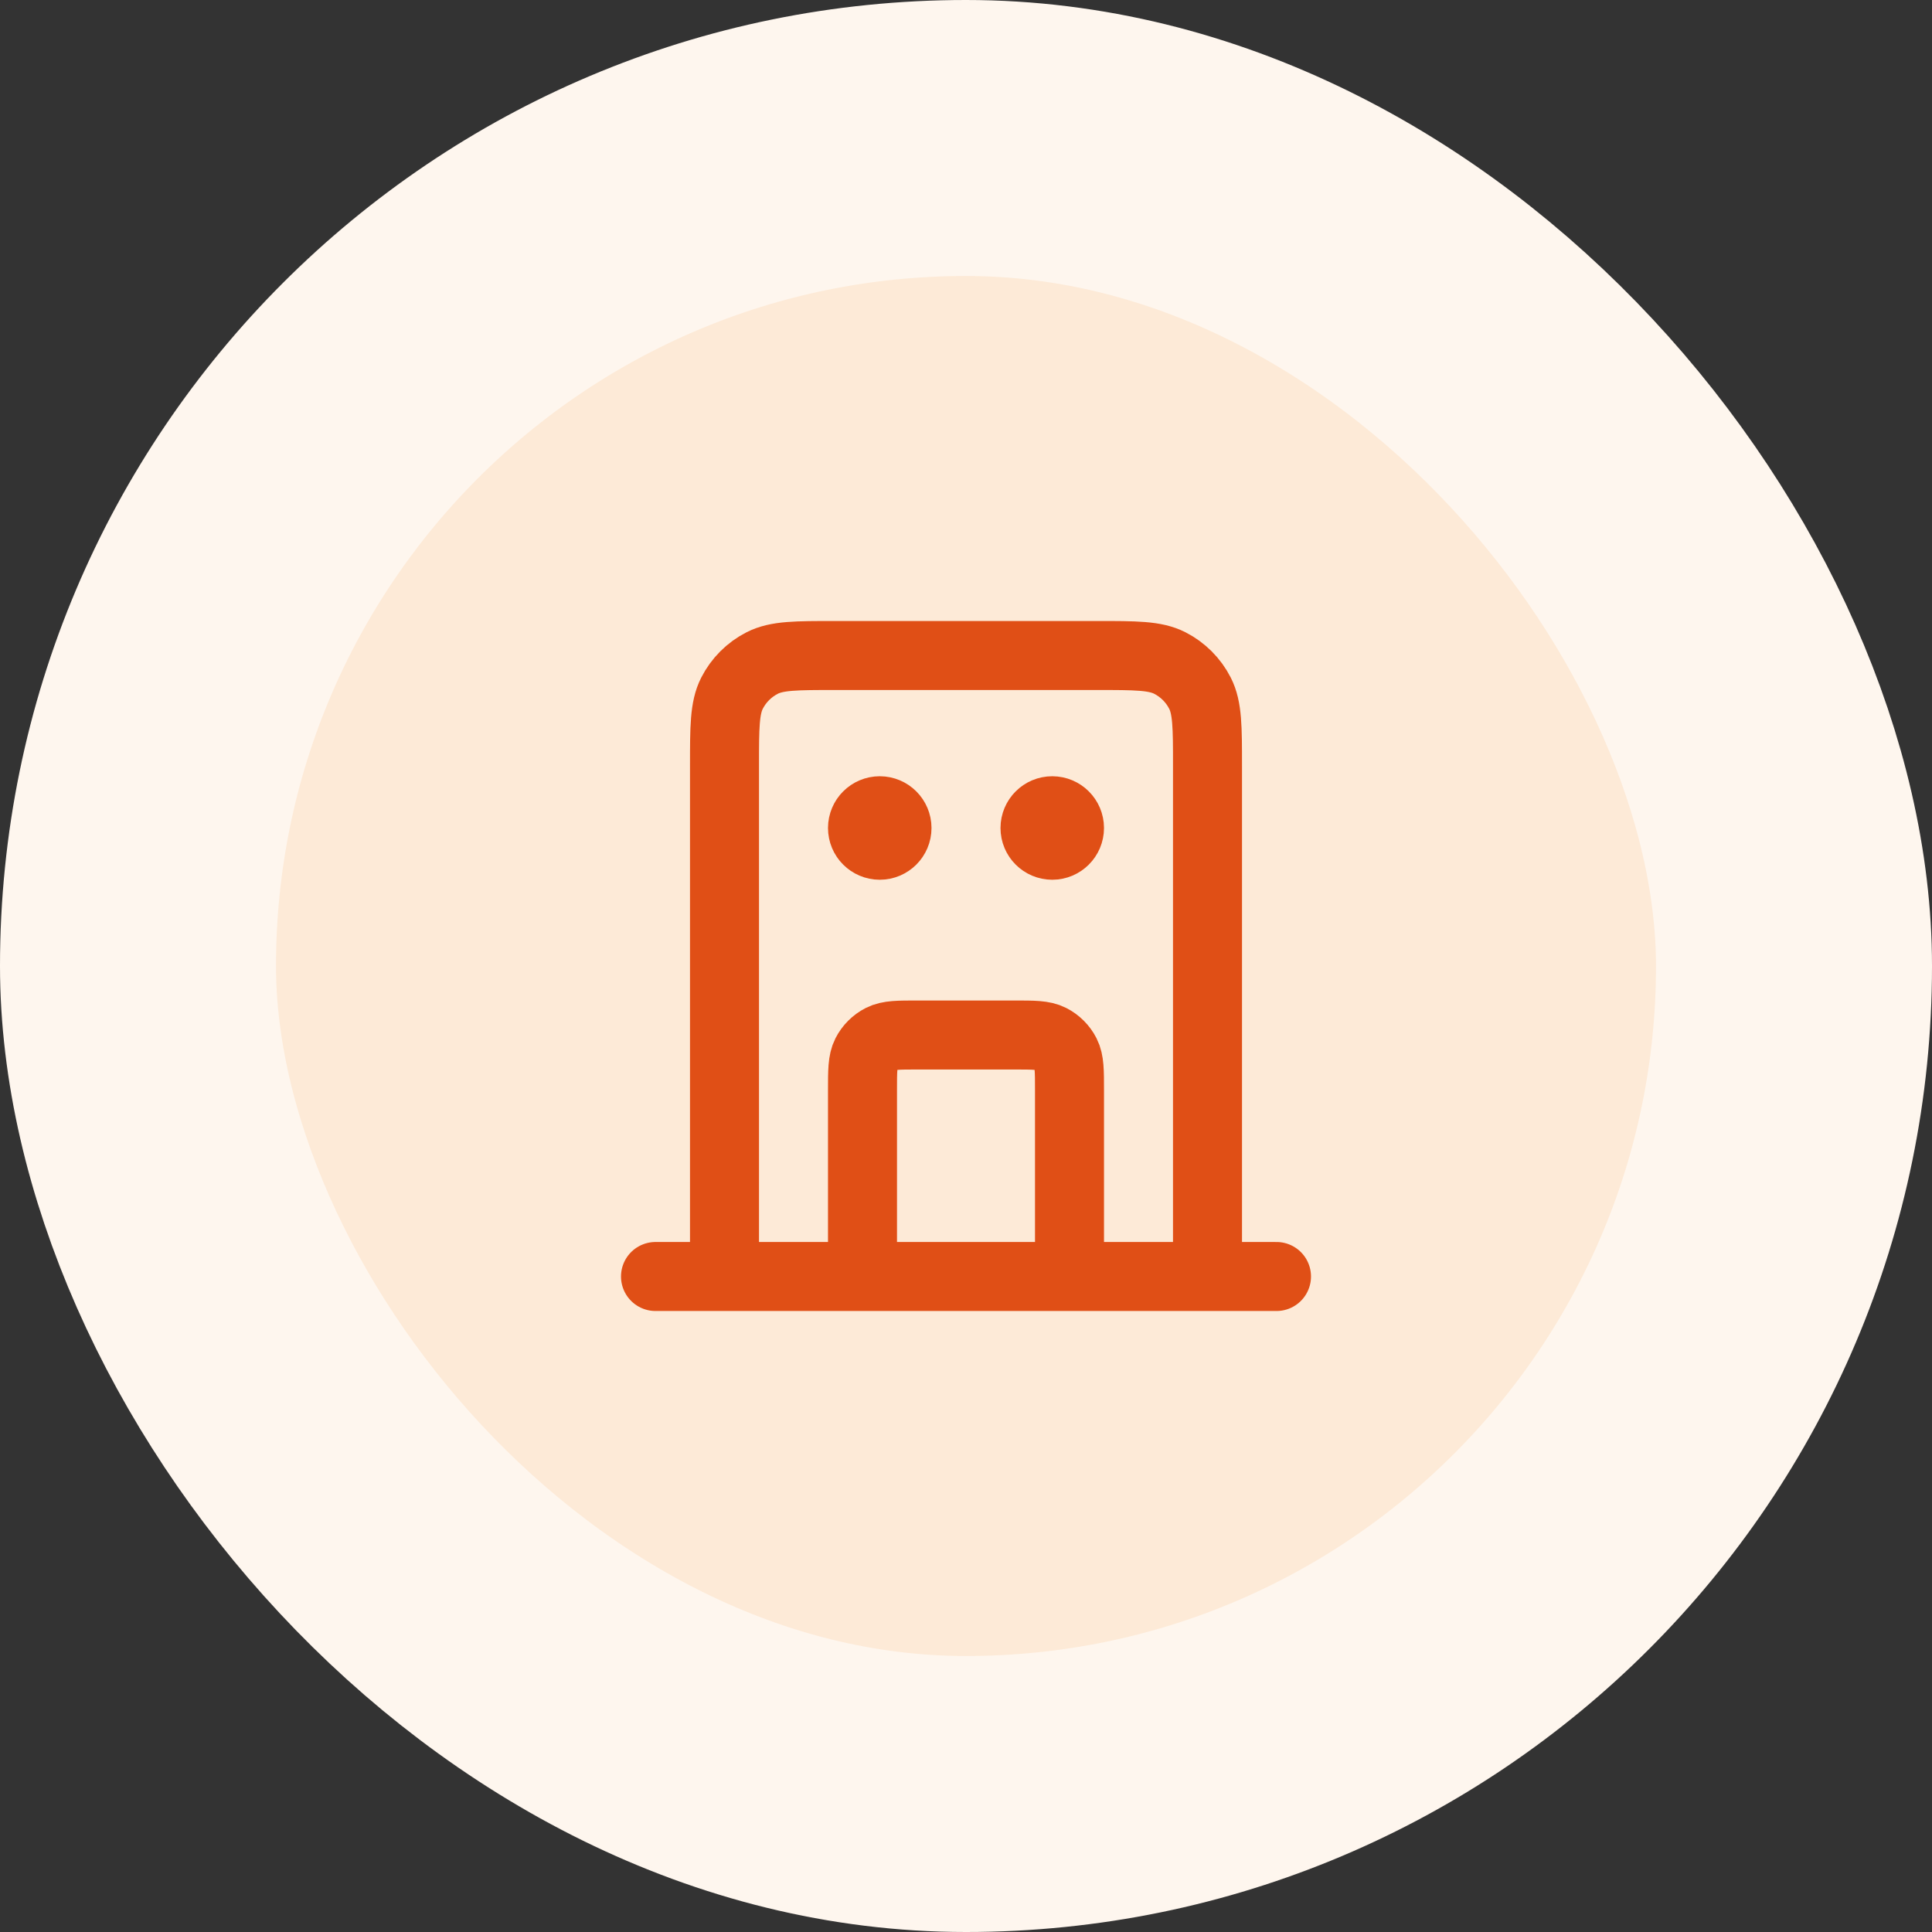
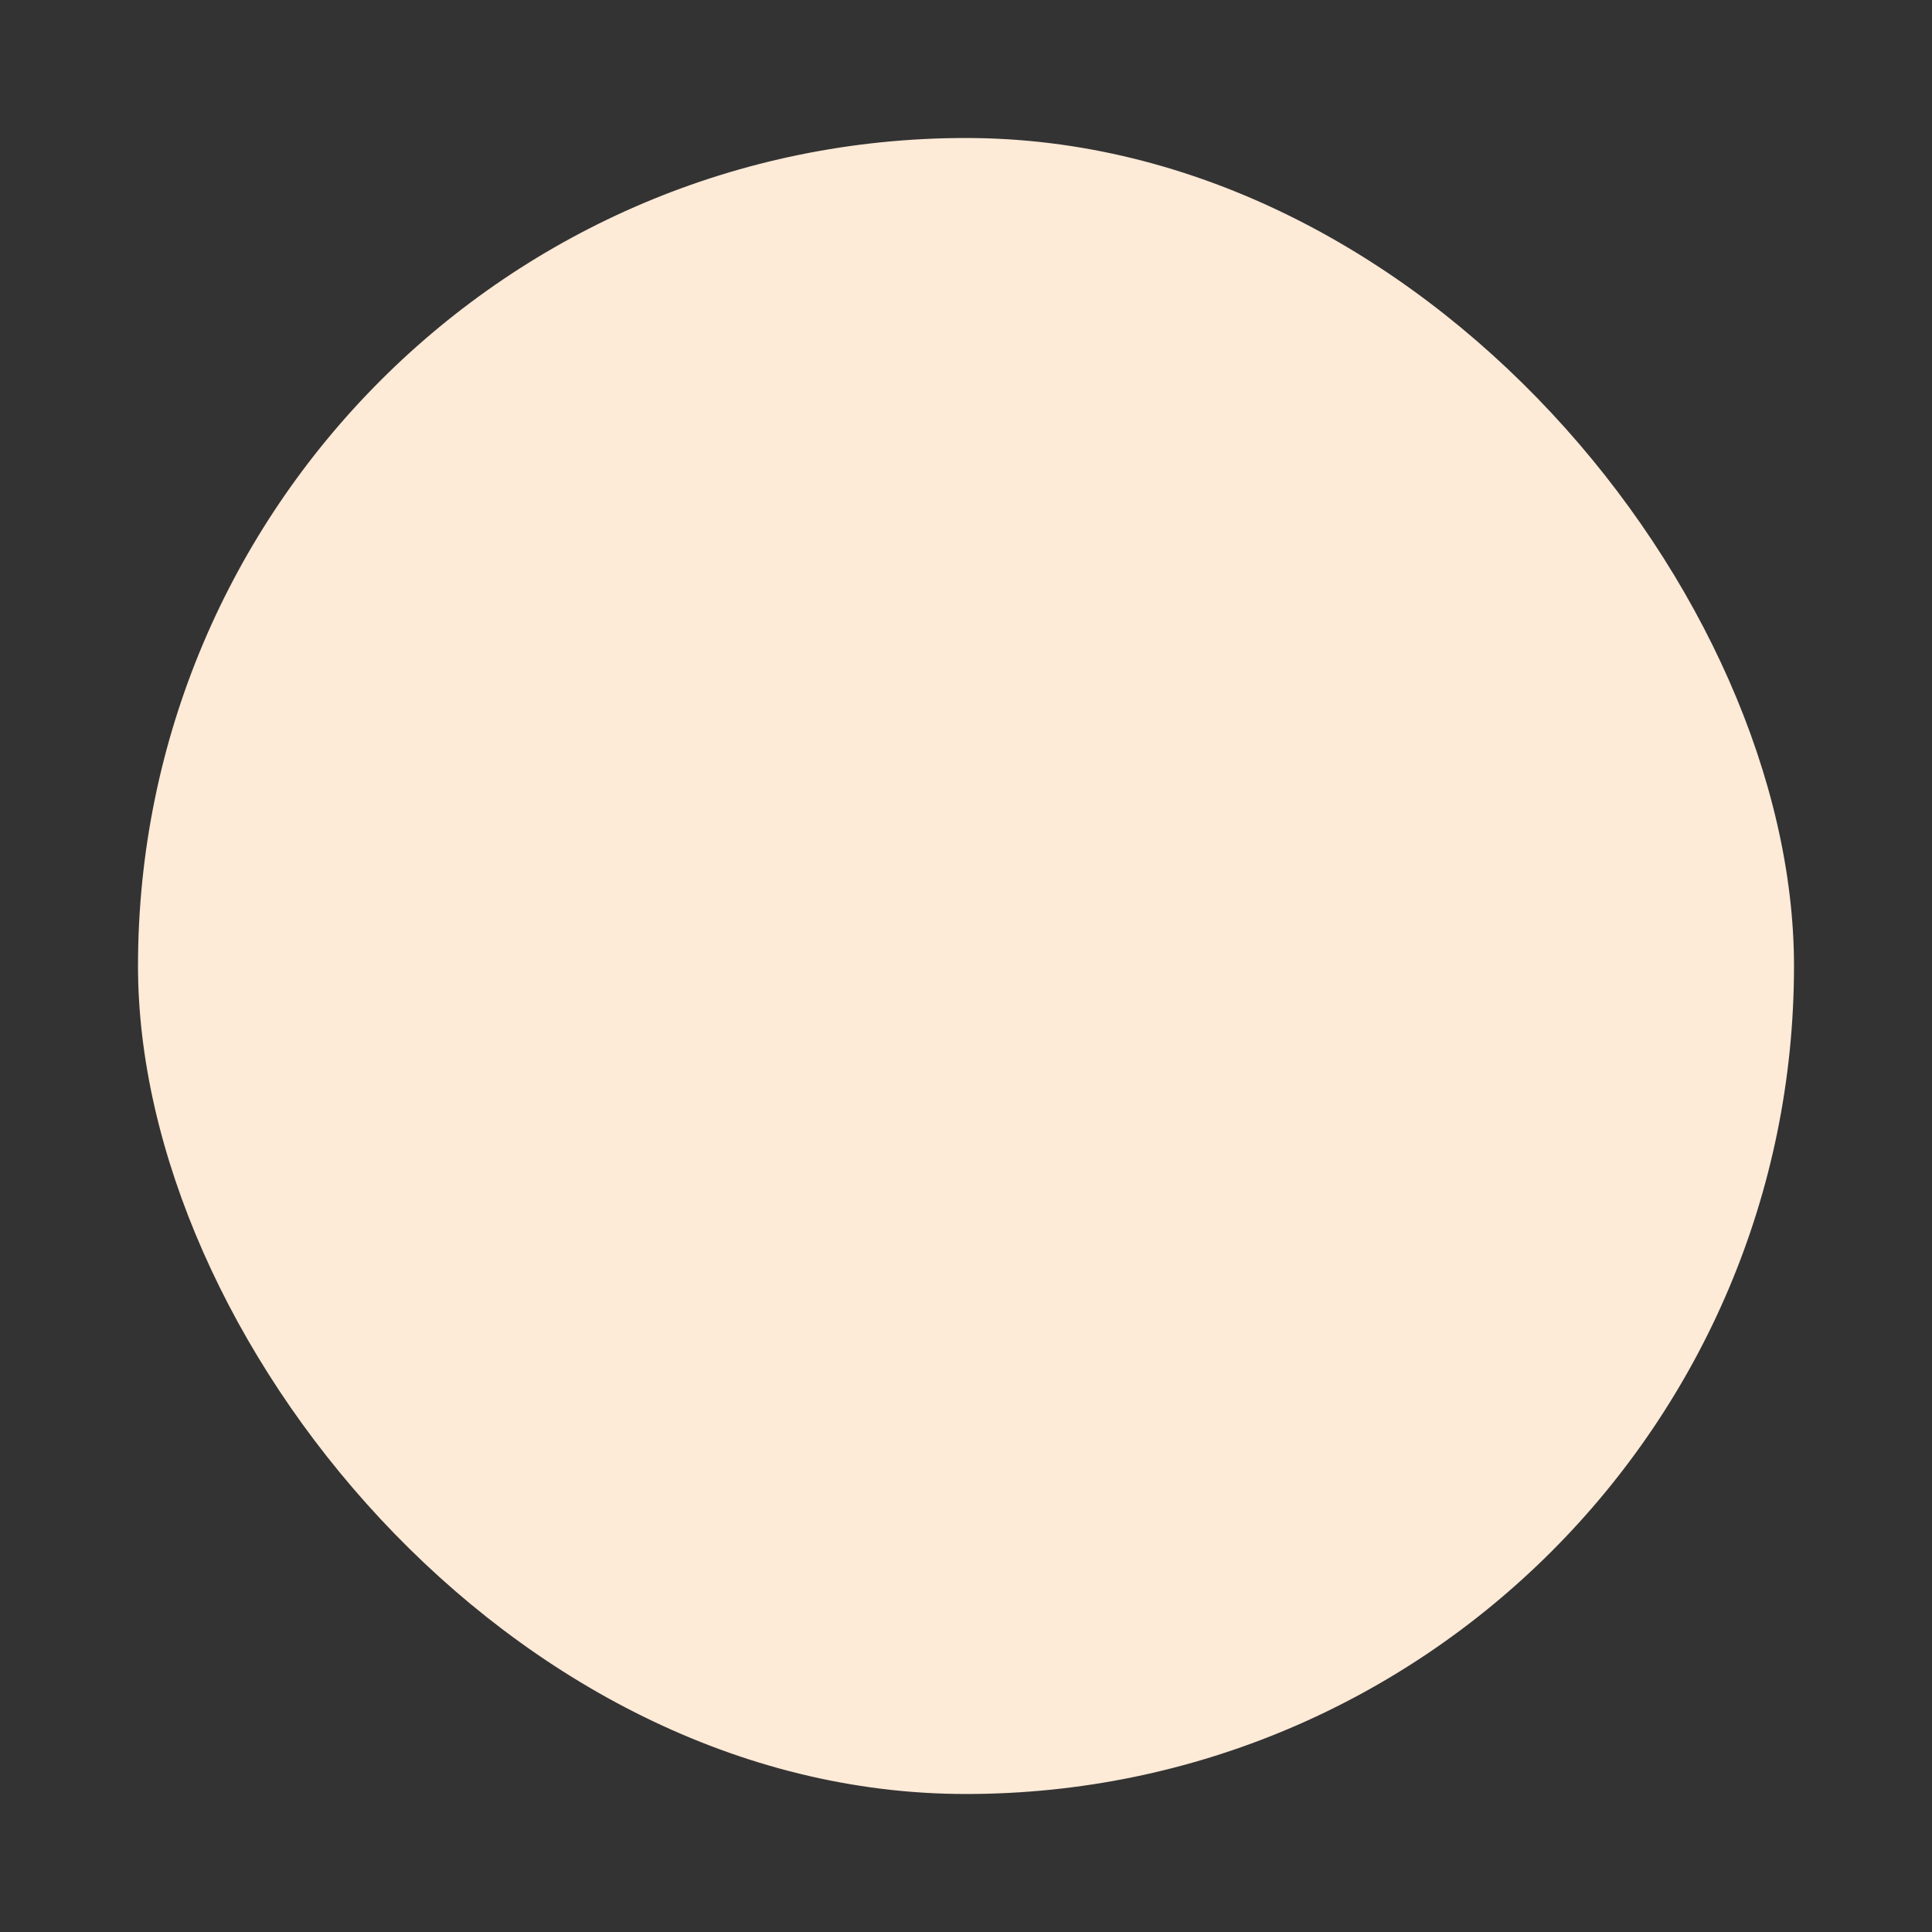
<svg xmlns="http://www.w3.org/2000/svg" viewBox="0 0 56 56" fill="none">
  <rect x="0" y="0" width="56" height="56" fill="#333333" stroke="none" />
  <rect x="4" y="4" width="48" height="48" rx="24" fill="#FDEAD7" />
-   <rect x="4" y="4" width="48" height="48" rx="24" stroke="#FEF6EE" stroke-width="8" />
-   <path d="M31 37V31.6C31 31.04 31 30.76 30.891 30.546C30.795 30.358 30.642 30.205 30.454 30.109C30.24 30 29.96 30 29.4 30H26.6C26.04 30 25.76 30 25.546 30.109C25.358 30.205 25.205 30.358 25.109 30.546C25 30.76 25 31.04 25 31.6V37M35 37V22.2C35 21.08 35 20.52 34.782 20.092C34.59 19.716 34.284 19.41 33.908 19.218C33.48 19 32.92 19 31.8 19H24.2C23.08 19 22.52 19 22.092 19.218C21.716 19.41 21.41 19.716 21.218 20.092C21 20.52 21 21.08 21 22.2V37M37 37H19M25.5 24H25.51M30.5 24H30.51M26 24C26 24.276 25.776 24.5 25.5 24.5C25.224 24.5 25 24.276 25 24C25 23.724 25.224 23.5 25.5 23.5C25.776 23.5 26 23.724 26 24ZM31 24C31 24.276 30.776 24.5 30.5 24.5C30.224 24.5 30 24.276 30 24C30 23.724 30.224 23.5 30.5 23.5C30.776 23.5 31 23.724 31 24Z" stroke="#E04F16" stroke-width="2" stroke-linecap="round" stroke-linejoin="round" />
</svg>